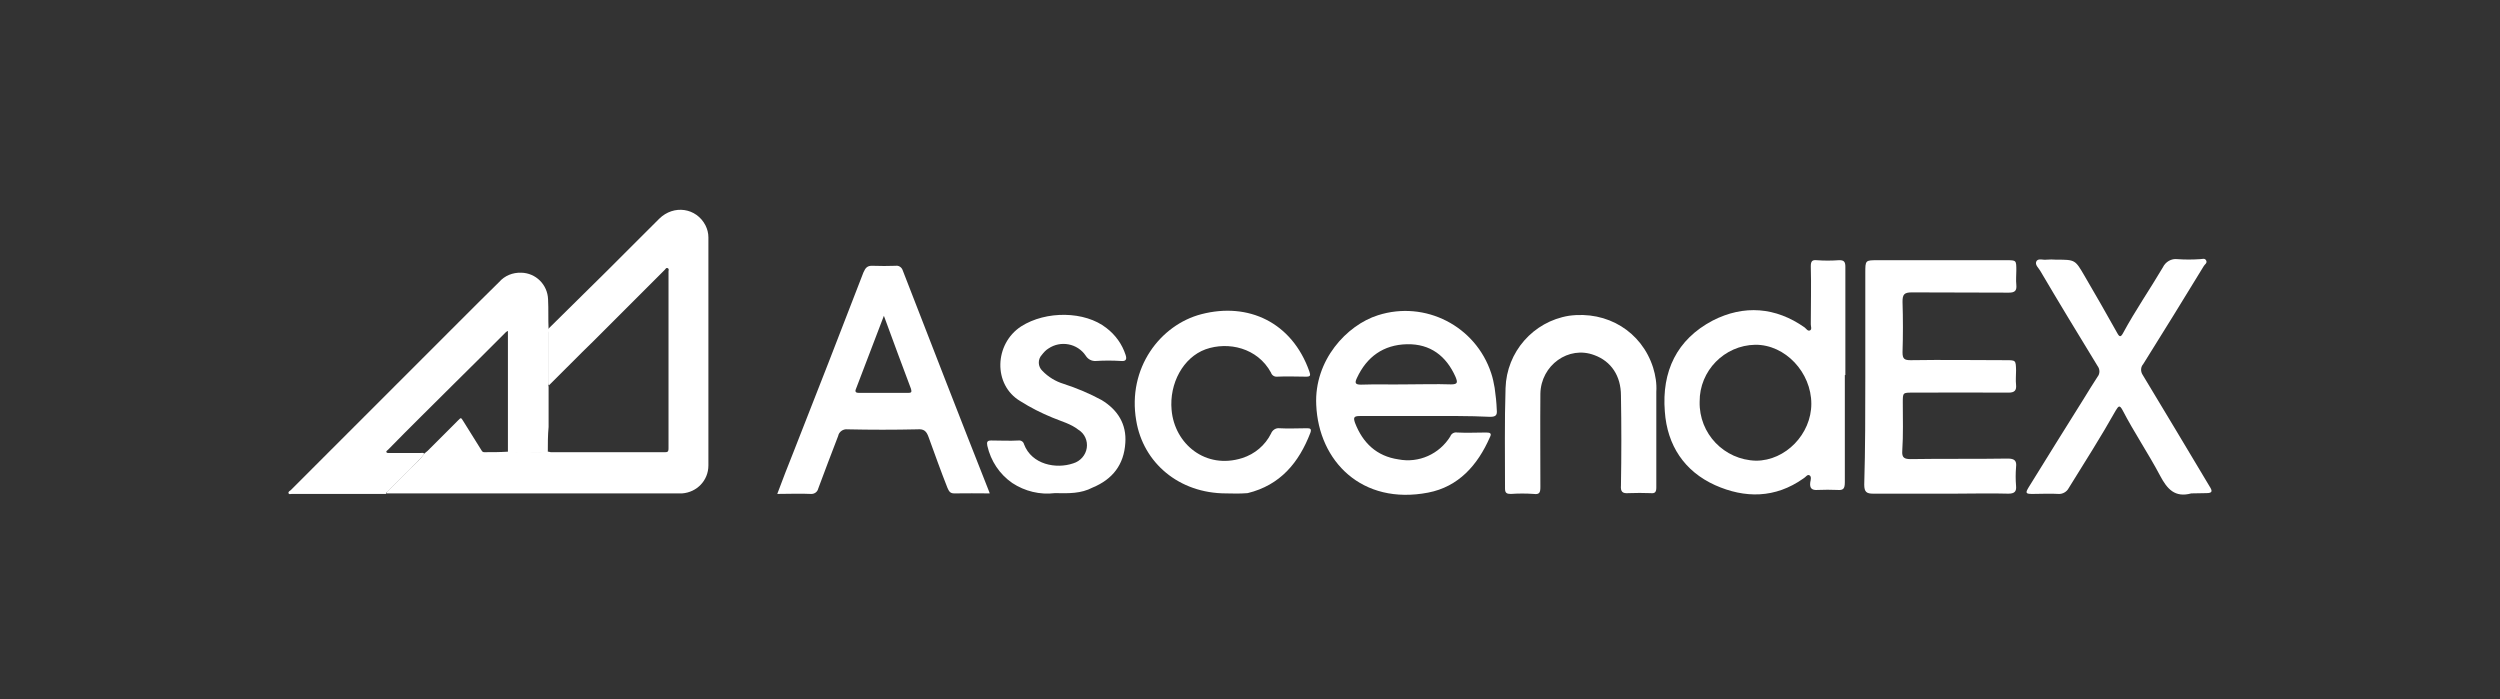
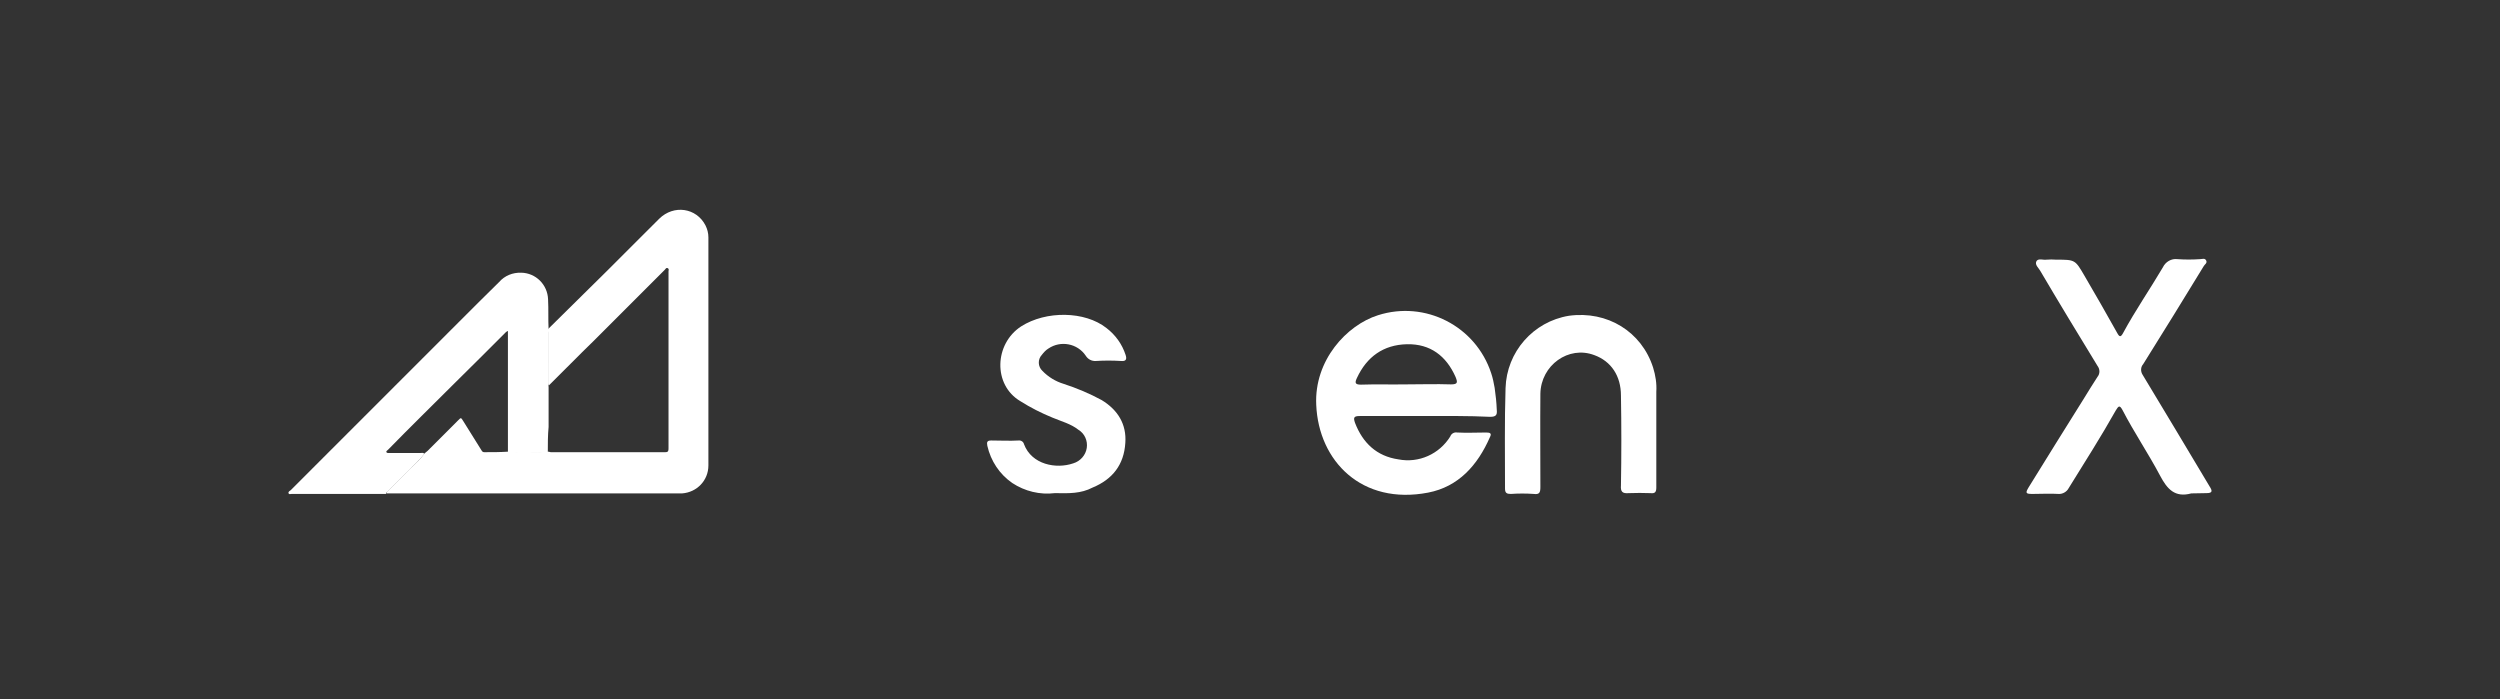
<svg xmlns="http://www.w3.org/2000/svg" width="286" height="80" viewBox="0 0 286 80" fill="none">
  <rect x="0" y="0" width="286" height="80" fill="#333333" stroke="none" />
  <path d="M62.699 37.646C64.281 36.065 65.893 34.513 67.475 32.931C70.151 30.316 72.767 27.639 75.414 25.023C77.087 23.38 79.672 23.776 80.707 25.783C80.919 26.209 81.041 26.665 81.041 27.152V53.251C81.041 54.954 79.733 56.323 78.03 56.445H44.174C44.235 56.384 44.235 56.293 44.266 56.262L46.942 53.585C47.551 53.068 48.098 52.49 48.585 51.852C48.706 51.76 48.798 51.669 48.919 51.578L52.387 48.11C52.752 47.745 52.722 47.745 52.995 48.171C53.695 49.297 54.364 50.361 55.064 51.487C55.155 51.639 55.216 51.73 55.398 51.73C56.342 51.73 57.224 51.73 58.167 51.669C58.958 51.73 59.748 51.76 60.539 51.73C61.269 51.76 61.999 51.73 62.729 51.669C62.821 51.669 62.912 51.73 63.003 51.73H76.113C76.448 51.73 76.478 51.578 76.478 51.304V31.046C76.478 30.893 76.57 30.772 76.387 30.68C76.205 30.589 76.144 30.772 76.052 30.863L67.9 39.015C66.167 40.688 64.494 42.422 62.76 44.125C62.729 44.034 62.699 43.943 62.699 43.852V37.95C62.669 37.92 62.669 37.768 62.699 37.646Z" fill="white" />
-   <path d="M62.669 51.76C61.938 51.821 61.209 51.821 60.478 51.821C59.688 51.851 58.897 51.821 58.106 51.76V37.859C57.954 37.919 57.802 38.041 57.68 38.193C55.794 40.079 53.938 41.935 52.022 43.821C49.497 46.345 46.912 48.87 44.387 51.456C44.296 51.547 44.144 51.608 44.205 51.729C44.266 51.851 44.448 51.821 44.57 51.821H48.129C48.281 51.821 48.402 51.76 48.554 51.912C48.068 52.52 47.52 53.098 46.912 53.646L44.235 56.322C44.174 56.383 44.174 56.414 44.144 56.505H33.376C33.224 56.505 33.041 56.596 33.011 56.414C32.95 56.231 33.163 56.17 33.254 56.079L52.478 36.855C54.03 35.303 55.551 33.783 57.102 32.262C57.741 31.532 58.653 31.167 59.627 31.197C61.3 31.227 62.638 32.566 62.699 34.239C62.76 35.425 62.699 36.52 62.76 37.707C62.76 37.859 62.699 37.98 62.699 38.072V43.942C62.699 44.034 62.699 44.125 62.76 44.216V48.84C62.669 49.783 62.669 50.786 62.669 51.76Z" fill="white" />
-   <path d="M211.049 42.909V55.167C211.049 55.928 210.866 56.11 210.167 56.049C209.437 56.019 208.707 56.019 207.977 56.049C207.277 56.11 207.003 55.867 207.094 55.167C207.155 54.893 207.247 54.498 207.003 54.376C206.76 54.224 206.547 54.62 206.304 54.741C203.079 57.023 199.612 57.023 196.205 55.502C192.707 53.92 190.729 50.969 190.456 47.076C190.091 42.483 191.824 38.833 195.931 36.673C199.49 34.848 203.14 35.122 206.456 37.464C206.638 37.616 206.821 37.92 207.064 37.798C207.307 37.677 207.155 37.342 207.155 37.099C207.155 34.909 207.216 32.658 207.155 30.468C207.155 29.89 207.307 29.707 207.855 29.768C208.676 29.829 209.497 29.829 210.349 29.768C210.958 29.738 211.11 29.951 211.11 30.528V42.909H211.049ZM194.44 45.95C194.349 49.601 197.239 52.612 200.889 52.703C204.266 52.703 207.216 49.661 207.216 46.194C207.216 42.605 204.235 39.41 200.798 39.441C197.269 39.502 194.41 42.422 194.44 45.95Z" fill="white" />
-   <path d="M213.391 43.061V31.228C213.391 29.768 213.391 29.768 214.79 29.768H229.543C230.668 29.768 230.668 29.768 230.668 30.954C230.668 31.502 230.607 32.019 230.668 32.597C230.729 33.236 230.516 33.479 229.817 33.479C226.106 33.449 222.425 33.479 218.714 33.449C217.832 33.449 217.649 33.692 217.649 34.513C217.71 36.43 217.71 38.407 217.649 40.323C217.649 41.084 217.893 41.205 218.592 41.205C222.242 41.145 225.893 41.205 229.482 41.205C230.607 41.205 230.607 41.205 230.638 42.361C230.638 42.939 230.577 43.487 230.638 44.034C230.699 44.673 230.455 44.916 229.786 44.916C226.136 44.886 222.425 44.916 218.805 44.916C217.68 44.916 217.68 44.916 217.68 46.042C217.68 47.867 217.741 49.753 217.619 51.578C217.558 52.369 217.862 52.521 218.592 52.521C222.303 52.46 225.984 52.521 229.695 52.46C230.455 52.46 230.729 52.703 230.638 53.434C230.577 54.163 230.577 54.863 230.638 55.593C230.699 56.232 230.455 56.475 229.756 56.475C227.687 56.414 225.588 56.475 223.52 56.475H214.303C213.543 56.475 213.269 56.293 213.269 55.441C213.391 51.304 213.391 47.167 213.391 43.061Z" fill="white" />
-   <path d="M113.223 56.445C111.824 56.445 110.516 56.415 109.147 56.445C108.63 56.445 108.539 56.111 108.387 55.807C107.627 53.89 106.927 51.913 106.227 49.997C105.984 49.328 105.71 49.054 104.95 49.115C102.273 49.175 99.626 49.175 96.95 49.115C96.463 49.054 95.976 49.388 95.885 49.875C95.125 51.883 94.334 53.89 93.604 55.898C93.513 56.293 93.147 56.537 92.752 56.506C91.505 56.445 90.288 56.506 88.919 56.506C89.528 54.864 90.136 53.312 90.744 51.791C93.452 44.917 96.128 38.042 98.775 31.168C99.018 30.62 99.231 30.377 99.84 30.407C100.722 30.438 101.573 30.438 102.455 30.407C102.79 30.346 103.125 30.559 103.246 30.864C106.531 39.32 109.817 47.807 113.163 56.263L113.223 56.445ZM101.117 36.126C99.992 39.077 98.957 41.784 97.923 44.491C97.771 44.826 97.923 44.947 98.258 44.947H103.885C104.22 44.947 104.341 44.886 104.22 44.491C103.216 41.814 102.182 39.046 101.117 36.126Z" fill="white" />
+   <path d="M62.669 51.76C61.938 51.821 61.209 51.821 60.478 51.821C59.688 51.851 58.897 51.821 58.106 51.76V37.859C57.954 37.919 57.802 38.041 57.68 38.193C55.794 40.079 53.938 41.935 52.022 43.821C49.497 46.345 46.912 48.87 44.387 51.456C44.296 51.547 44.144 51.608 44.205 51.729C44.266 51.851 44.448 51.821 44.57 51.821H48.129C48.281 51.821 48.402 51.76 48.554 51.912C48.068 52.52 47.52 53.098 46.912 53.646L44.235 56.322C44.174 56.383 44.174 56.414 44.144 56.505H33.376C33.224 56.505 33.041 56.596 33.011 56.414C32.95 56.231 33.163 56.17 33.254 56.079L52.478 36.855C54.03 35.303 55.551 33.783 57.102 32.262C57.741 31.532 58.653 31.167 59.627 31.197C61.3 31.227 62.638 32.566 62.699 34.239C62.76 35.425 62.699 36.52 62.76 37.707C62.76 37.859 62.699 37.98 62.699 38.072C62.699 44.034 62.699 44.125 62.76 44.216V48.84C62.669 49.783 62.669 50.786 62.669 51.76Z" fill="white" />
  <path d="M163.018 47.593H155.566C154.866 47.593 154.805 47.776 155.018 48.384C155.9 50.666 157.482 52.187 159.976 52.552C162.319 53.008 164.661 51.943 165.908 49.936C166.03 49.601 166.364 49.419 166.699 49.479C167.824 49.54 168.889 49.479 170.014 49.479C170.471 49.479 170.684 49.571 170.44 50.027C169.041 53.221 166.851 55.685 163.383 56.354C155.809 57.814 150.851 52.765 150.577 46.316C150.334 41.206 154.075 37.19 157.634 36.065C163.049 34.331 168.828 37.312 170.592 42.696C170.775 43.244 170.896 43.822 170.988 44.369C171.109 45.221 171.201 46.042 171.231 46.894C171.292 47.472 171.14 47.685 170.471 47.685C168.007 47.563 165.482 47.593 163.018 47.593ZM160.798 43.974C162.531 43.974 164.265 43.913 165.999 43.974C166.79 43.974 166.76 43.73 166.516 43.122C165.452 40.719 163.626 39.32 160.95 39.38C158.273 39.441 156.357 40.81 155.231 43.244C154.988 43.761 154.988 44.004 155.687 44.004C157.391 43.943 159.064 44.004 160.798 43.974Z" fill="white" />
  <path d="M250.683 56.445C248.798 56.962 247.915 55.928 247.125 54.437C245.756 51.852 244.144 49.479 242.805 46.894C242.471 46.285 242.349 46.468 242.045 46.954C240.372 49.935 238.486 52.886 236.661 55.837C236.448 56.262 235.961 56.536 235.505 56.506C234.531 56.445 233.497 56.506 232.524 56.506C231.733 56.506 231.672 56.414 232.098 55.715C234.166 52.338 236.265 49.023 238.364 45.646C238.881 44.795 239.398 43.973 239.946 43.122C240.25 42.757 240.25 42.24 239.946 41.844C237.756 38.255 235.535 34.605 233.406 30.985C233.223 30.65 232.737 30.285 232.98 29.859C233.223 29.525 233.74 29.768 234.106 29.707C234.471 29.677 234.866 29.677 235.231 29.707C237.391 29.707 237.391 29.707 238.455 31.532C239.733 33.722 240.98 35.882 242.197 38.072C242.471 38.589 242.623 38.589 242.896 38.072C244.296 35.487 245.938 33.114 247.429 30.589C247.733 29.951 248.402 29.555 249.102 29.646C249.953 29.707 250.805 29.707 251.687 29.646C251.931 29.646 252.235 29.494 252.387 29.799C252.539 30.103 252.204 30.255 252.113 30.437C249.832 34.179 247.52 37.92 245.178 41.662C244.874 41.996 244.874 42.513 245.117 42.878C247.702 47.137 250.227 51.395 252.782 55.654C253.117 56.171 253.117 56.414 252.417 56.414C251.839 56.414 251.231 56.445 250.683 56.445Z" fill="white" />
-   <path d="M140.265 56.445C134.881 56.445 130.775 52.947 129.984 48.11C128.95 42.088 132.752 37.16 137.437 35.943C142.821 34.544 147.809 36.886 149.786 42.483C149.938 42.939 149.938 43.091 149.421 43.091C148.296 43.091 147.231 43.031 146.106 43.091C145.802 43.122 145.497 42.939 145.406 42.635C143.855 39.776 140.509 39.046 137.923 39.958C135.338 40.901 133.756 43.882 134.03 46.894C134.364 50.787 137.923 53.738 142.121 52.399C143.551 51.943 144.737 50.939 145.406 49.601C145.558 49.205 145.954 48.932 146.379 48.992C147.414 49.053 148.448 48.992 149.452 48.992C149.817 48.992 150.09 48.992 149.908 49.51C148.6 52.916 146.471 55.502 142.729 56.414C141.938 56.475 141.117 56.475 140.265 56.445Z" fill="white" />
  <path d="M189.482 49.784V55.776C189.482 56.293 189.33 56.476 188.813 56.415C187.992 56.384 187.17 56.384 186.319 56.415C185.619 56.476 185.376 56.263 185.437 55.533C185.497 52.126 185.497 48.658 185.437 45.251C185.437 43 184.311 41.327 182.395 40.628C179.444 39.502 176.281 41.784 176.22 45.038C176.189 48.597 176.22 52.156 176.22 55.715C176.22 56.324 176.129 56.597 175.459 56.506C174.577 56.445 173.726 56.445 172.843 56.506C172.387 56.506 172.174 56.415 172.174 55.898C172.174 52.065 172.113 48.232 172.235 44.4C172.357 40.263 175.399 36.795 179.475 36.126C183.885 35.517 187.809 37.951 189.117 42.057C189.391 42.94 189.543 43.883 189.482 44.825C189.482 46.438 189.482 48.111 189.482 49.784Z" fill="white" />
  <path d="M120.676 56.414C118.973 56.627 117.239 56.202 115.809 55.259C114.349 54.255 113.345 52.734 112.95 51C112.859 50.544 112.95 50.392 113.406 50.392C114.44 50.392 115.505 50.453 116.539 50.392C116.813 50.361 117.087 50.544 117.147 50.818C118.03 53.16 120.828 53.677 122.775 53.008C123.596 52.764 124.205 52.065 124.326 51.243C124.448 50.422 124.083 49.601 123.383 49.175C122.501 48.475 121.406 48.202 120.402 47.776C119.125 47.259 117.878 46.62 116.722 45.89C113.589 44.034 113.741 39.35 116.813 37.342C119.672 35.517 124.113 35.578 126.577 37.525C127.611 38.316 128.372 39.38 128.767 40.597C128.919 41.053 128.859 41.358 128.25 41.297C127.277 41.236 126.303 41.236 125.36 41.297C124.874 41.327 124.448 41.084 124.205 40.688C123.262 39.289 121.345 38.924 119.946 39.867C119.642 40.05 119.398 40.323 119.186 40.597C118.699 41.114 118.729 41.935 119.246 42.422C119.916 43.122 120.767 43.639 121.68 43.913C123.17 44.399 124.63 45.008 126.03 45.768C127.885 46.894 128.889 48.536 128.737 50.665C128.585 53.16 127.277 54.833 124.995 55.776C123.657 56.475 122.319 56.445 120.676 56.414Z" fill="white" />
</svg>